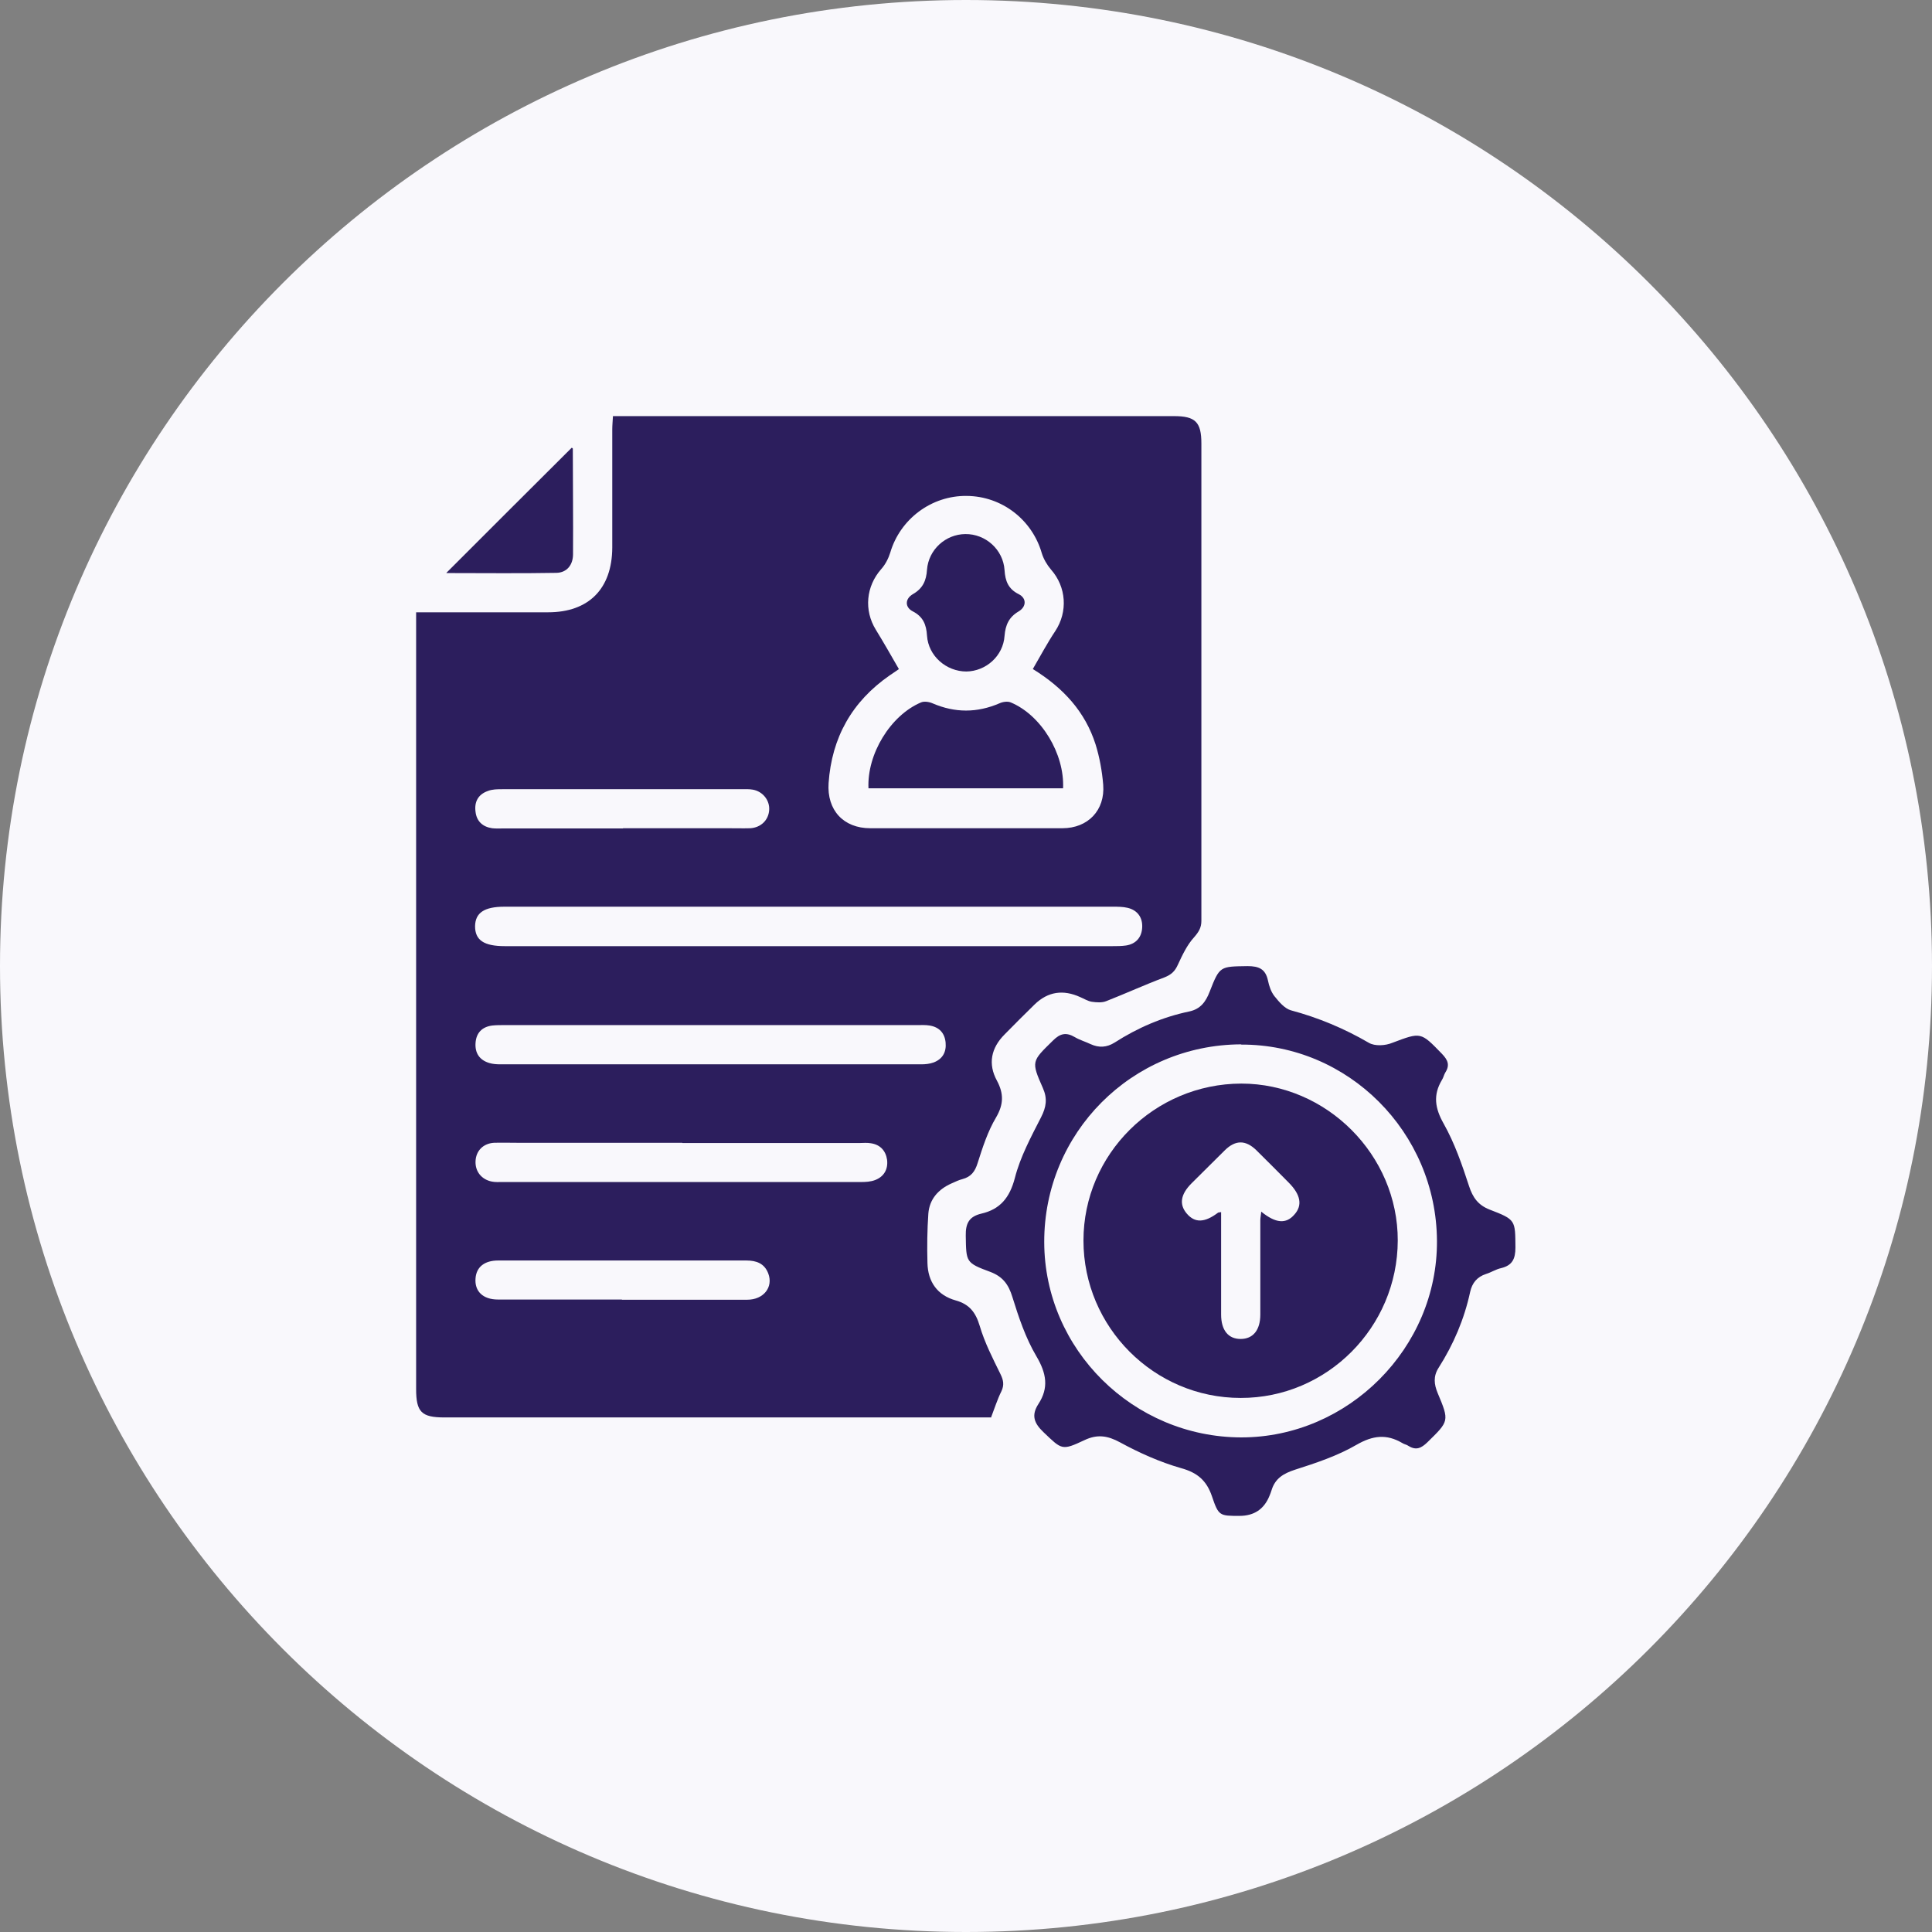
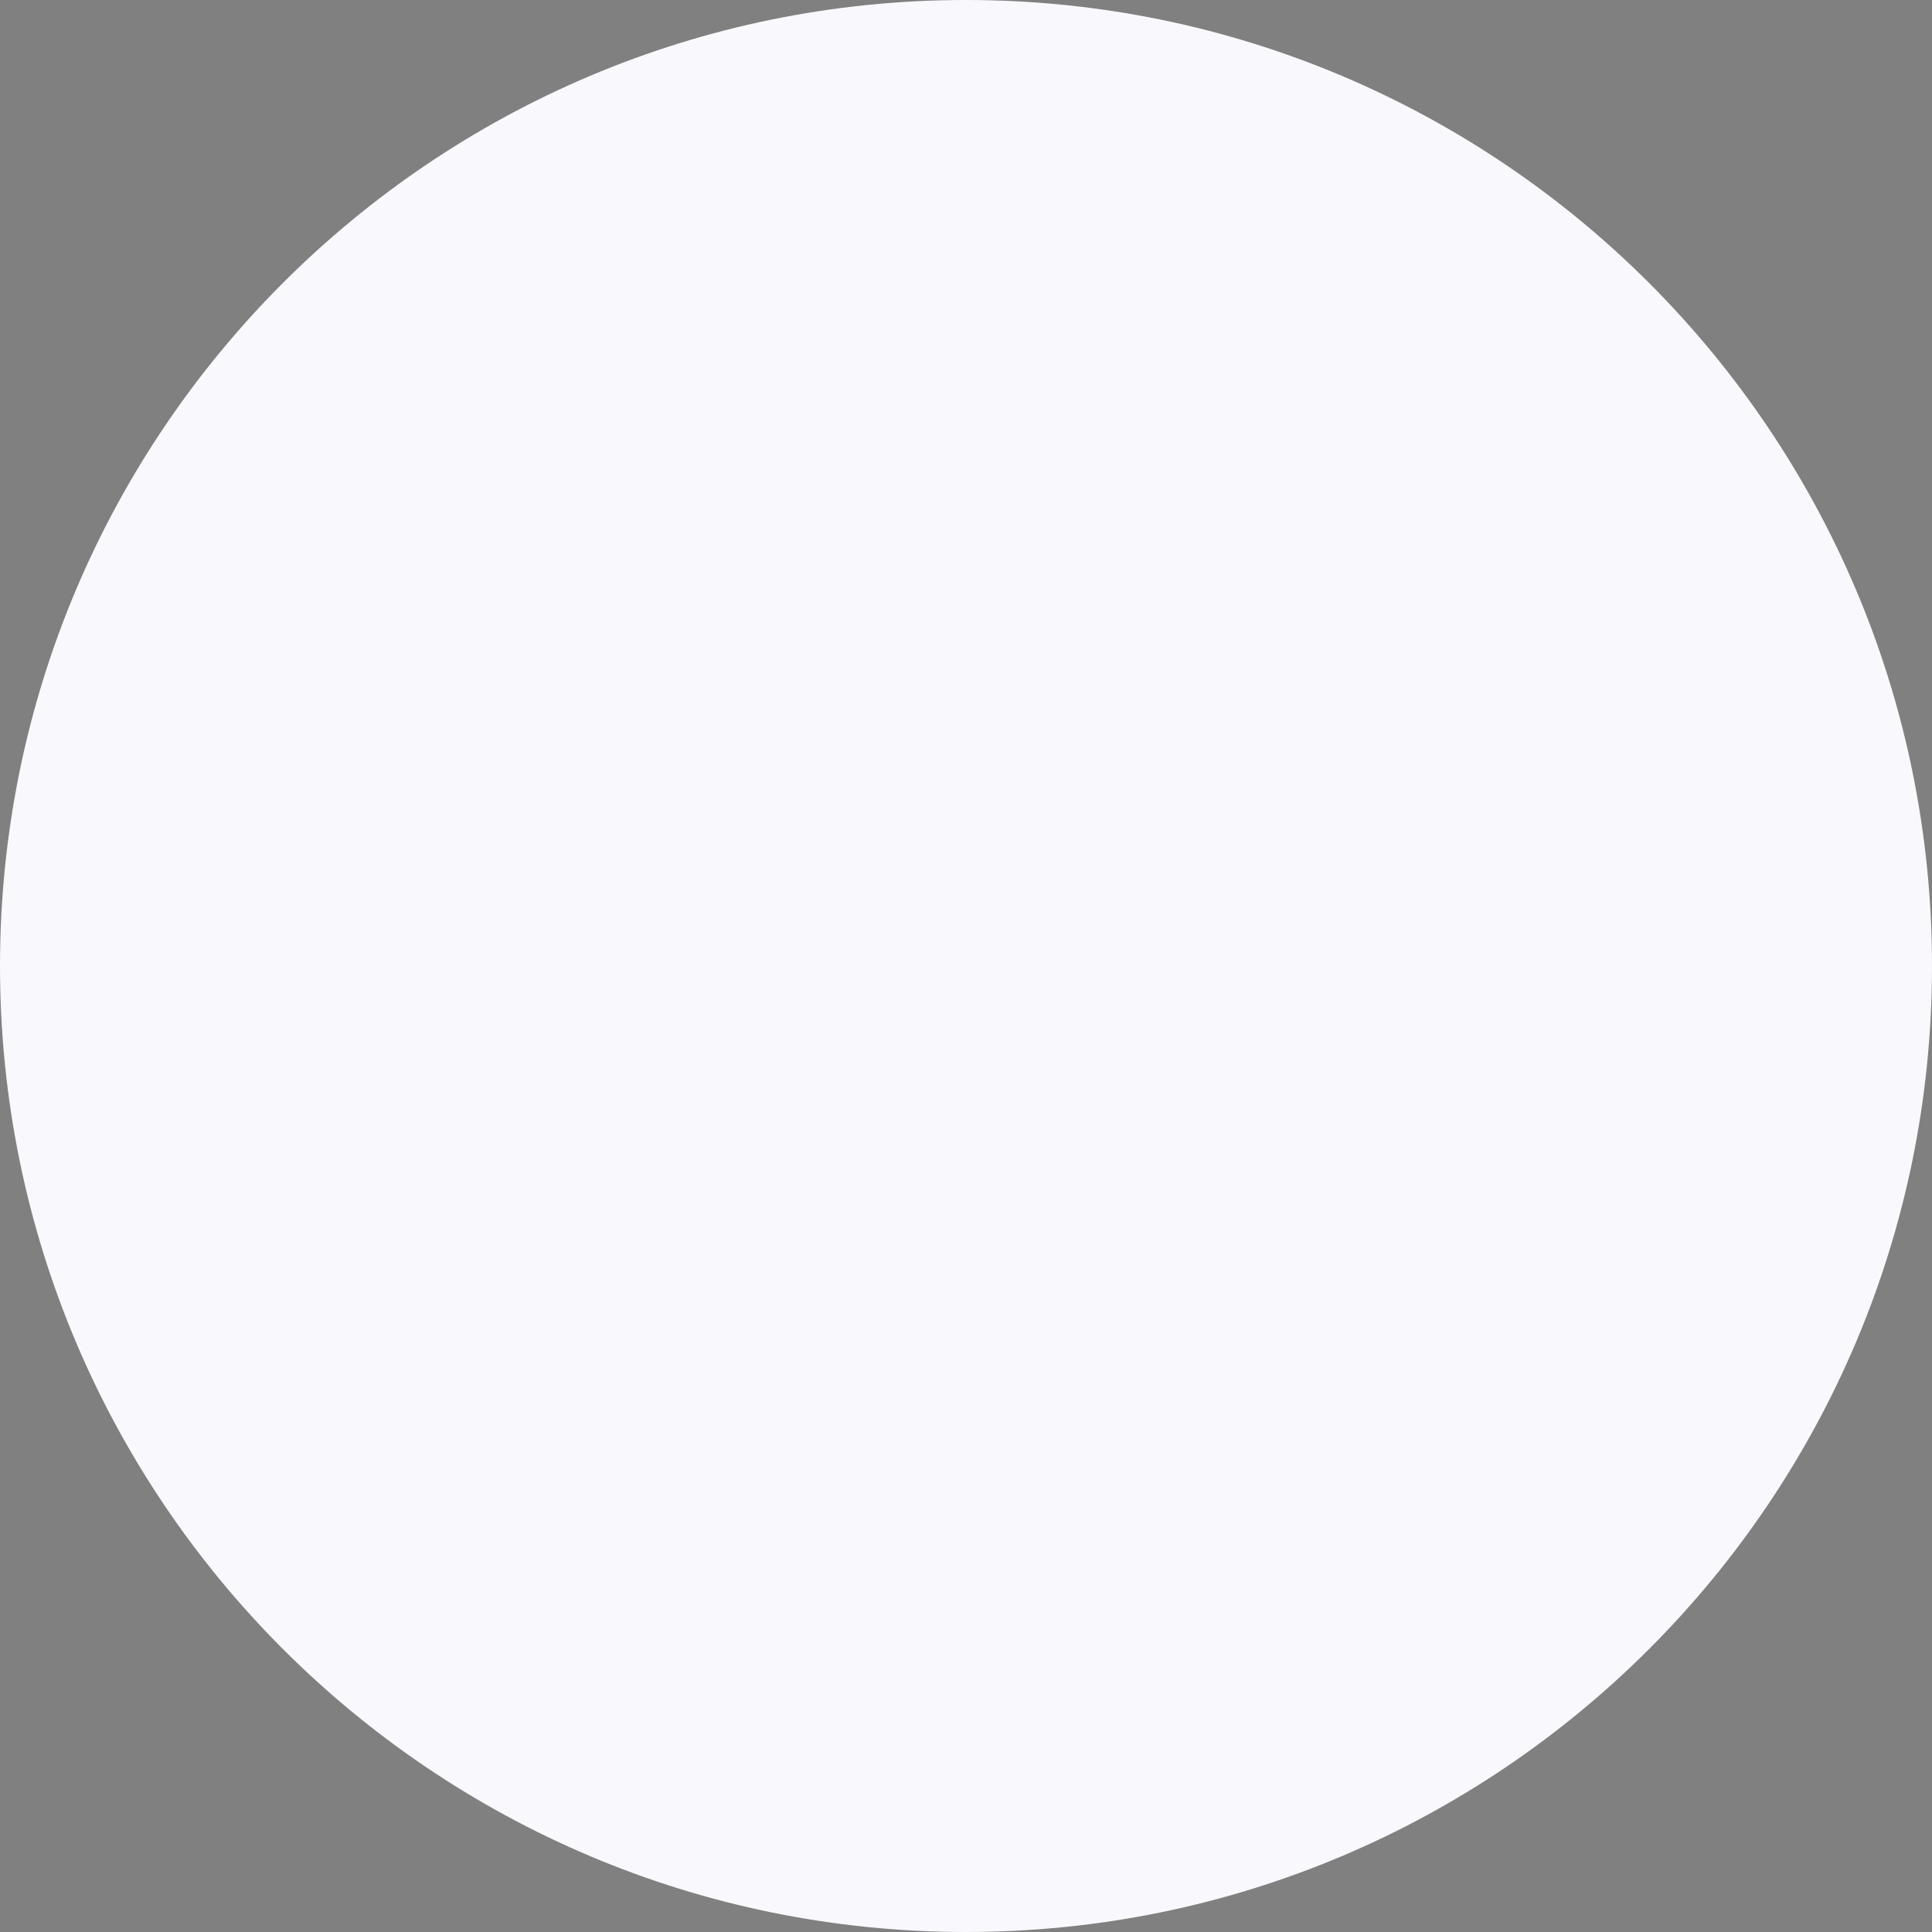
<svg xmlns="http://www.w3.org/2000/svg" width="65" height="65" viewBox="0 0 65 65" fill="none">
  <rect x="0" y="0" width="65" height="65" fill="#808080" stroke="none" />
  <g clip-path="url(#clip0_729_447)">
    <path d="M32.5 65C50.449 65 65 50.449 65 32.5C65 14.551 50.449 0 32.5 0C14.551 0 0 14.551 0 32.5C0 50.449 14.551 65 32.5 65Z" fill="#F9F8FC" />
    <g clip-path="url(#clip1_729_447)">
      <path d="M33.337 47.688H32.945C26.949 47.688 20.953 47.688 14.95 47.688C14.181 47.688 14 47.507 14 46.73C14 38.184 14 29.645 14 21.106C14 20.955 14 20.804 14 20.6C14.181 20.6 14.324 20.6 14.46 20.6C15.787 20.6 17.115 20.6 18.442 20.6C19.807 20.6 20.591 19.808 20.599 18.428C20.599 17.1 20.599 15.773 20.599 14.445C20.599 14.309 20.614 14.166 20.622 14C20.803 14 20.938 14 21.082 14C27.221 14 33.36 14 39.499 14C40.215 14 40.419 14.196 40.419 14.92C40.419 20.276 40.419 25.624 40.419 30.98C40.419 31.214 40.328 31.357 40.17 31.538C39.936 31.795 39.778 32.134 39.627 32.459C39.529 32.677 39.408 32.79 39.182 32.881C38.518 33.13 37.877 33.424 37.221 33.681C37.078 33.741 36.889 33.726 36.731 33.703C36.595 33.681 36.467 33.598 36.339 33.545C35.773 33.288 35.26 33.356 34.808 33.794C34.468 34.126 34.129 34.465 33.797 34.804C33.345 35.257 33.232 35.793 33.541 36.358C33.775 36.796 33.767 37.158 33.511 37.596C33.232 38.063 33.058 38.606 32.892 39.127C32.802 39.421 32.666 39.594 32.379 39.67C32.259 39.7 32.138 39.76 32.017 39.813C31.572 40.009 31.271 40.341 31.233 40.832C31.195 41.382 31.188 41.941 31.203 42.491C31.218 43.125 31.535 43.577 32.153 43.751C32.613 43.879 32.824 44.151 32.96 44.603C33.126 45.169 33.398 45.697 33.661 46.233C33.76 46.436 33.79 46.595 33.692 46.806C33.556 47.078 33.465 47.372 33.337 47.704V47.688ZM30.245 22.509C30.087 22.622 30.011 22.667 29.936 22.72C28.661 23.603 27.983 24.817 27.877 26.348C27.817 27.254 28.375 27.865 29.28 27.865C31.437 27.865 33.586 27.865 35.743 27.865C36.603 27.865 37.183 27.261 37.116 26.401C37.078 25.941 36.995 25.481 36.859 25.043C36.512 23.957 35.788 23.15 34.748 22.509C35.004 22.071 35.23 21.641 35.502 21.234C35.931 20.585 35.879 19.748 35.358 19.16C35.223 19.001 35.109 18.805 35.049 18.609C34.725 17.485 33.707 16.693 32.523 16.685C31.339 16.67 30.283 17.462 29.951 18.594C29.89 18.79 29.785 18.994 29.649 19.145C29.136 19.725 29.061 20.532 29.468 21.189C29.732 21.619 29.981 22.056 30.245 22.516V22.509ZM27.213 31.832C30.615 31.832 34.023 31.832 37.425 31.832C37.576 31.832 37.734 31.832 37.885 31.81C38.224 31.757 38.413 31.531 38.428 31.199C38.443 30.874 38.277 30.625 37.938 30.543C37.779 30.505 37.606 30.505 37.44 30.505C30.615 30.505 23.797 30.505 16.971 30.505C16.293 30.505 15.991 30.709 15.983 31.161C15.983 31.629 16.278 31.832 16.986 31.832C20.388 31.832 23.797 31.832 27.198 31.832H27.213ZM23.902 34.488C21.595 34.488 19.287 34.488 16.979 34.488C16.836 34.488 16.692 34.488 16.557 34.503C16.217 34.548 16.021 34.752 15.999 35.091C15.976 35.431 16.134 35.664 16.459 35.763C16.579 35.8 16.715 35.808 16.843 35.808C21.557 35.808 26.278 35.808 30.992 35.808C31.135 35.808 31.278 35.793 31.406 35.747C31.708 35.634 31.844 35.4 31.814 35.076C31.784 34.759 31.602 34.556 31.278 34.503C31.142 34.48 30.999 34.488 30.856 34.488C28.533 34.488 26.218 34.488 23.895 34.488H23.902ZM22.952 38.448C21.097 38.448 19.241 38.448 17.386 38.448C17.13 38.448 16.873 38.44 16.617 38.448C16.255 38.471 16.014 38.719 15.999 39.066C15.983 39.413 16.202 39.685 16.549 39.753C16.662 39.776 16.783 39.768 16.896 39.768C20.916 39.768 24.936 39.768 28.955 39.768C29.121 39.768 29.295 39.76 29.446 39.7C29.74 39.587 29.883 39.338 29.845 39.021C29.8 38.712 29.611 38.508 29.295 38.463C29.166 38.44 29.038 38.456 28.91 38.456C26.927 38.456 24.943 38.456 22.96 38.456L22.952 38.448ZM20.923 43.728C22.326 43.728 23.729 43.728 25.139 43.728C25.69 43.728 26.022 43.306 25.848 42.846C25.72 42.506 25.448 42.408 25.109 42.408C23.397 42.408 21.685 42.408 19.966 42.408C18.895 42.408 17.824 42.408 16.76 42.408C16.3 42.408 16.029 42.627 15.999 43.004C15.961 43.442 16.247 43.721 16.753 43.721C18.14 43.721 19.536 43.721 20.923 43.721V43.728ZM20.961 27.865C22.13 27.865 23.307 27.865 24.476 27.865C24.732 27.865 24.988 27.872 25.245 27.865C25.599 27.842 25.856 27.593 25.878 27.254C25.901 26.929 25.667 26.628 25.328 26.567C25.2 26.544 25.071 26.552 24.943 26.552C22.266 26.552 19.588 26.552 16.904 26.552C16.738 26.552 16.564 26.552 16.413 26.612C16.089 26.726 15.953 26.974 15.999 27.314C16.036 27.631 16.24 27.819 16.557 27.865C16.685 27.88 16.813 27.872 16.941 27.872C18.284 27.872 19.619 27.872 20.961 27.872V27.865Z" fill="#2C1E5D" />
      <path d="M41.716 51C41.03 51 41 51.008 40.773 50.336C40.592 49.808 40.283 49.544 39.733 49.393C39.024 49.19 38.33 48.88 37.681 48.526C37.266 48.3 36.919 48.247 36.49 48.45C35.72 48.812 35.728 48.775 35.109 48.186C34.793 47.885 34.687 47.621 34.936 47.236C35.291 46.693 35.208 46.203 34.868 45.629C34.506 45.018 34.272 44.317 34.061 43.638C33.933 43.215 33.737 42.951 33.322 42.793C32.485 42.484 32.508 42.461 32.492 41.571C32.485 41.156 32.606 40.93 33.013 40.832C33.646 40.688 33.971 40.296 34.144 39.632C34.325 38.923 34.687 38.252 35.026 37.588C35.2 37.248 35.245 36.962 35.087 36.607C34.687 35.702 34.71 35.71 35.426 35.008C35.667 34.767 35.871 34.721 36.165 34.895C36.331 34.993 36.52 35.046 36.693 35.129C36.972 35.257 37.236 35.242 37.5 35.076C38.277 34.578 39.114 34.216 40.019 34.028C40.396 33.945 40.57 33.696 40.698 33.364C41.037 32.496 41.045 32.519 41.972 32.504C42.357 32.504 42.576 32.602 42.659 32.987C42.697 33.175 42.764 33.371 42.877 33.515C43.028 33.703 43.217 33.929 43.428 33.99C44.356 34.239 45.223 34.601 46.053 35.084C46.256 35.204 46.611 35.182 46.844 35.084C47.81 34.721 47.795 34.714 48.511 35.453C48.707 35.657 48.79 35.83 48.624 36.087C48.579 36.162 48.564 36.253 48.511 36.336C48.209 36.841 48.277 37.286 48.572 37.807C48.941 38.463 49.19 39.187 49.424 39.904C49.552 40.296 49.733 40.545 50.118 40.696C51 41.035 50.977 41.05 50.985 41.971C50.985 42.355 50.879 42.574 50.502 42.665C50.329 42.702 50.17 42.808 49.997 42.861C49.695 42.959 49.529 43.163 49.462 43.464C49.265 44.377 48.903 45.229 48.398 46.021C48.217 46.308 48.247 46.572 48.368 46.866C48.768 47.817 48.752 47.809 48.021 48.526C47.817 48.722 47.644 48.805 47.388 48.647C47.327 48.601 47.244 48.594 47.176 48.548C46.648 48.239 46.188 48.292 45.638 48.609C45.004 48.978 44.28 49.22 43.571 49.446C43.179 49.574 42.9 49.74 42.779 50.14C42.764 50.2 42.734 50.261 42.712 50.321C42.531 50.774 42.194 51 41.701 51H41.716ZM41.754 35.136C38.073 35.151 35.124 38.116 35.132 41.79C35.14 45.403 38.126 48.352 41.761 48.36C45.366 48.36 48.368 45.343 48.345 41.744C48.323 38.093 45.359 35.129 41.754 35.144V35.136Z" fill="#2C1E5D" />
-       <path d="M15.018 19.273C16.451 17.84 17.839 16.452 19.234 15.064C19.234 15.064 19.272 15.079 19.272 15.094C19.272 16.278 19.287 17.462 19.279 18.647C19.279 19.001 19.076 19.265 18.721 19.273C17.499 19.295 16.285 19.28 15.026 19.28L15.018 19.273Z" fill="#2C1E5D" />
      <path d="M29.219 26.522C29.166 25.368 29.958 24.07 30.984 23.633C31.09 23.587 31.256 23.61 31.376 23.663C32.13 23.987 32.87 23.987 33.624 23.663C33.737 23.61 33.903 23.587 34.008 23.633C35.034 24.063 35.818 25.36 35.766 26.522H29.219Z" fill="#2C1E5D" />
      <path d="M32.515 22.592C31.836 22.592 31.233 22.071 31.188 21.385C31.165 21.015 31.059 20.751 30.713 20.57C30.441 20.434 30.441 20.148 30.713 19.989C31.044 19.801 31.165 19.537 31.188 19.167C31.241 18.488 31.814 17.975 32.477 17.968C33.156 17.96 33.752 18.488 33.797 19.182C33.82 19.552 33.925 19.816 34.272 19.989C34.544 20.125 34.536 20.412 34.272 20.57C33.948 20.759 33.827 21.023 33.797 21.392C33.752 22.071 33.171 22.584 32.508 22.592H32.515Z" fill="#2C1E5D" />
-       <path d="M36.452 41.737C36.452 38.833 38.835 36.464 41.761 36.456C44.635 36.456 47.033 38.863 47.026 41.737C47.018 44.656 44.642 47.04 41.739 47.032C38.828 47.032 36.452 44.648 36.452 41.737ZM41.083 40.794C41.083 40.922 41.083 41.05 41.083 41.171C41.083 42.189 41.083 43.208 41.083 44.226C41.083 44.754 41.324 45.048 41.739 45.048C42.154 45.048 42.402 44.754 42.402 44.226C42.402 43.17 42.402 42.114 42.402 41.058C42.402 40.967 42.425 40.877 42.432 40.764C42.923 41.163 43.27 41.186 43.549 40.862C43.828 40.552 43.76 40.19 43.353 39.783C42.991 39.421 42.629 39.051 42.259 38.689C41.905 38.35 41.565 38.35 41.211 38.697C40.834 39.066 40.464 39.444 40.087 39.813C39.718 40.183 39.665 40.522 39.929 40.831C40.2 41.148 40.525 41.141 40.977 40.801C40.992 40.786 41.022 40.794 41.083 40.779V40.794Z" fill="#2C1E5D" />
+       <path d="M36.452 41.737C36.452 38.833 38.835 36.464 41.761 36.456C44.635 36.456 47.033 38.863 47.026 41.737C47.018 44.656 44.642 47.04 41.739 47.032C38.828 47.032 36.452 44.648 36.452 41.737ZM41.083 40.794C41.083 40.922 41.083 41.05 41.083 41.171C41.083 42.189 41.083 43.208 41.083 44.226C41.083 44.754 41.324 45.048 41.739 45.048C42.154 45.048 42.402 44.754 42.402 44.226C42.402 43.17 42.402 42.114 42.402 41.058C42.402 40.967 42.425 40.877 42.432 40.764C42.923 41.163 43.27 41.186 43.549 40.862C43.828 40.552 43.76 40.19 43.353 39.783C42.991 39.421 42.629 39.051 42.259 38.689C41.905 38.35 41.565 38.35 41.211 38.697C40.834 39.066 40.464 39.444 40.087 39.813C39.718 40.183 39.665 40.522 39.929 40.831C40.2 41.148 40.525 41.141 40.977 40.801V40.794Z" fill="#2C1E5D" />
    </g>
  </g>
  <defs>
    <clipPath id="clip0_729_447">
      <rect width="65" height="65" fill="white" />
    </clipPath>
    <clipPath id="clip1_729_447">
-       <rect width="37" height="37" fill="white" transform="translate(14 14)" />
-     </clipPath>
+       </clipPath>
  </defs>
</svg>